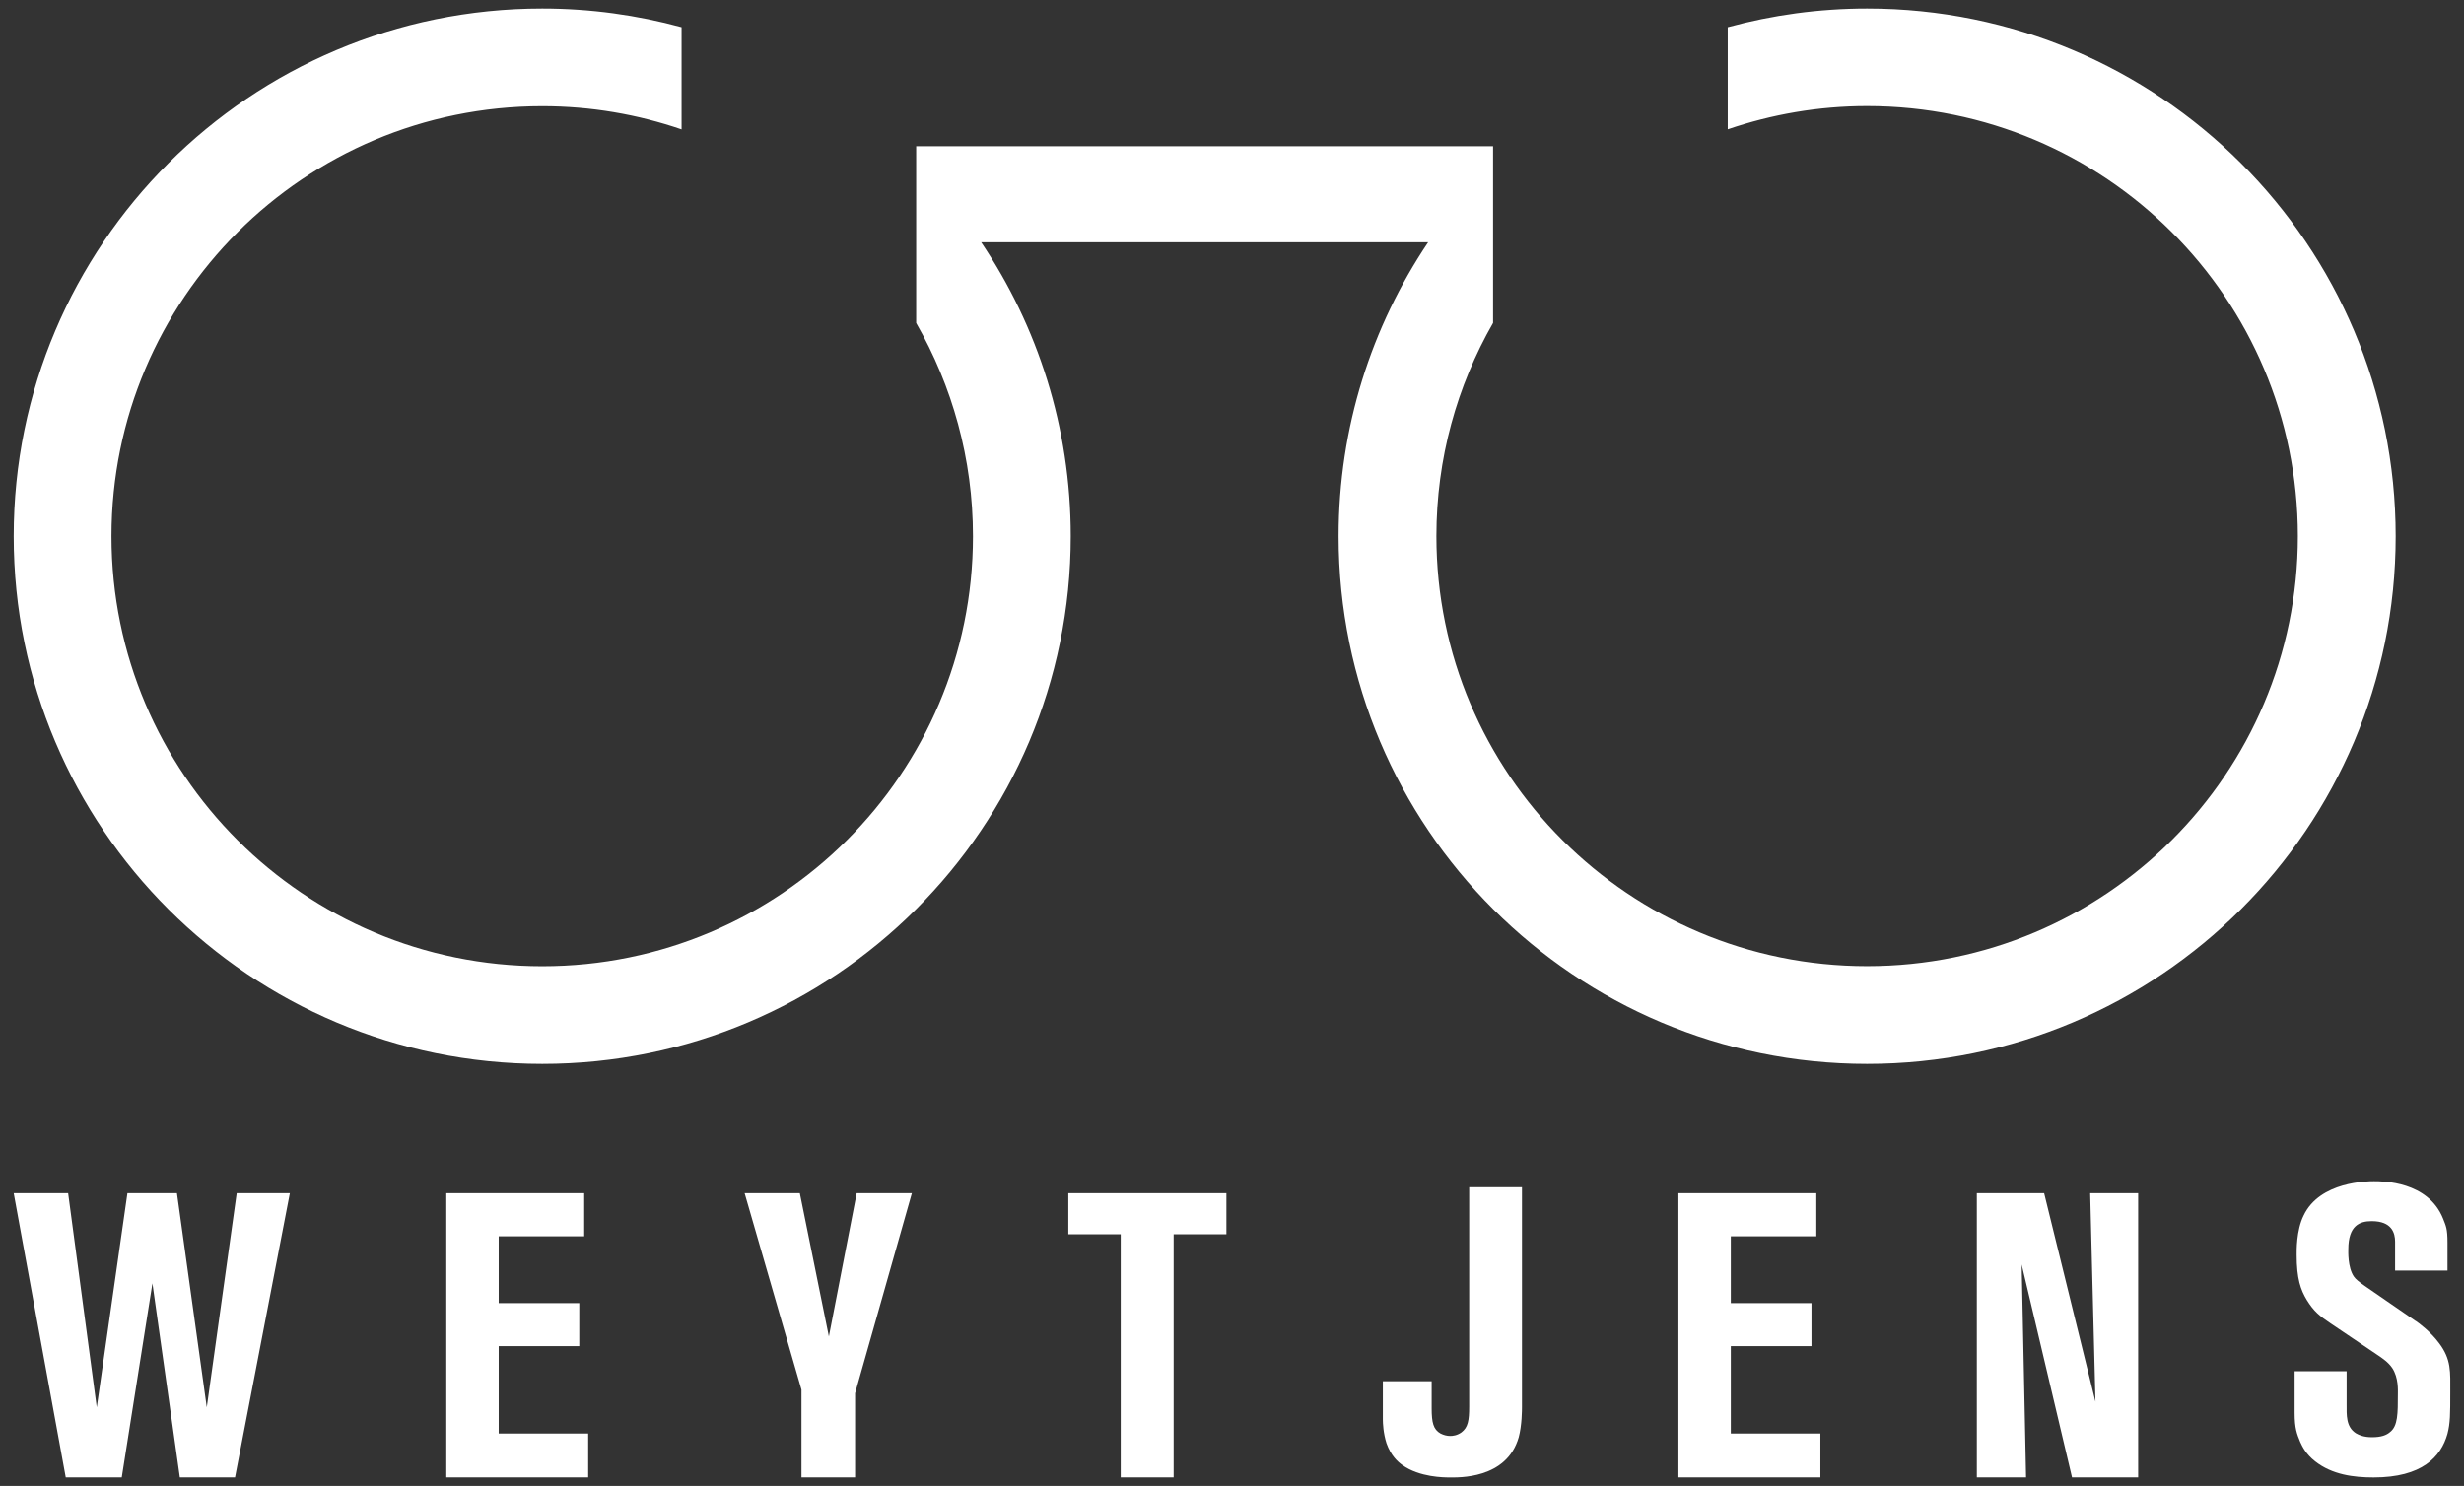
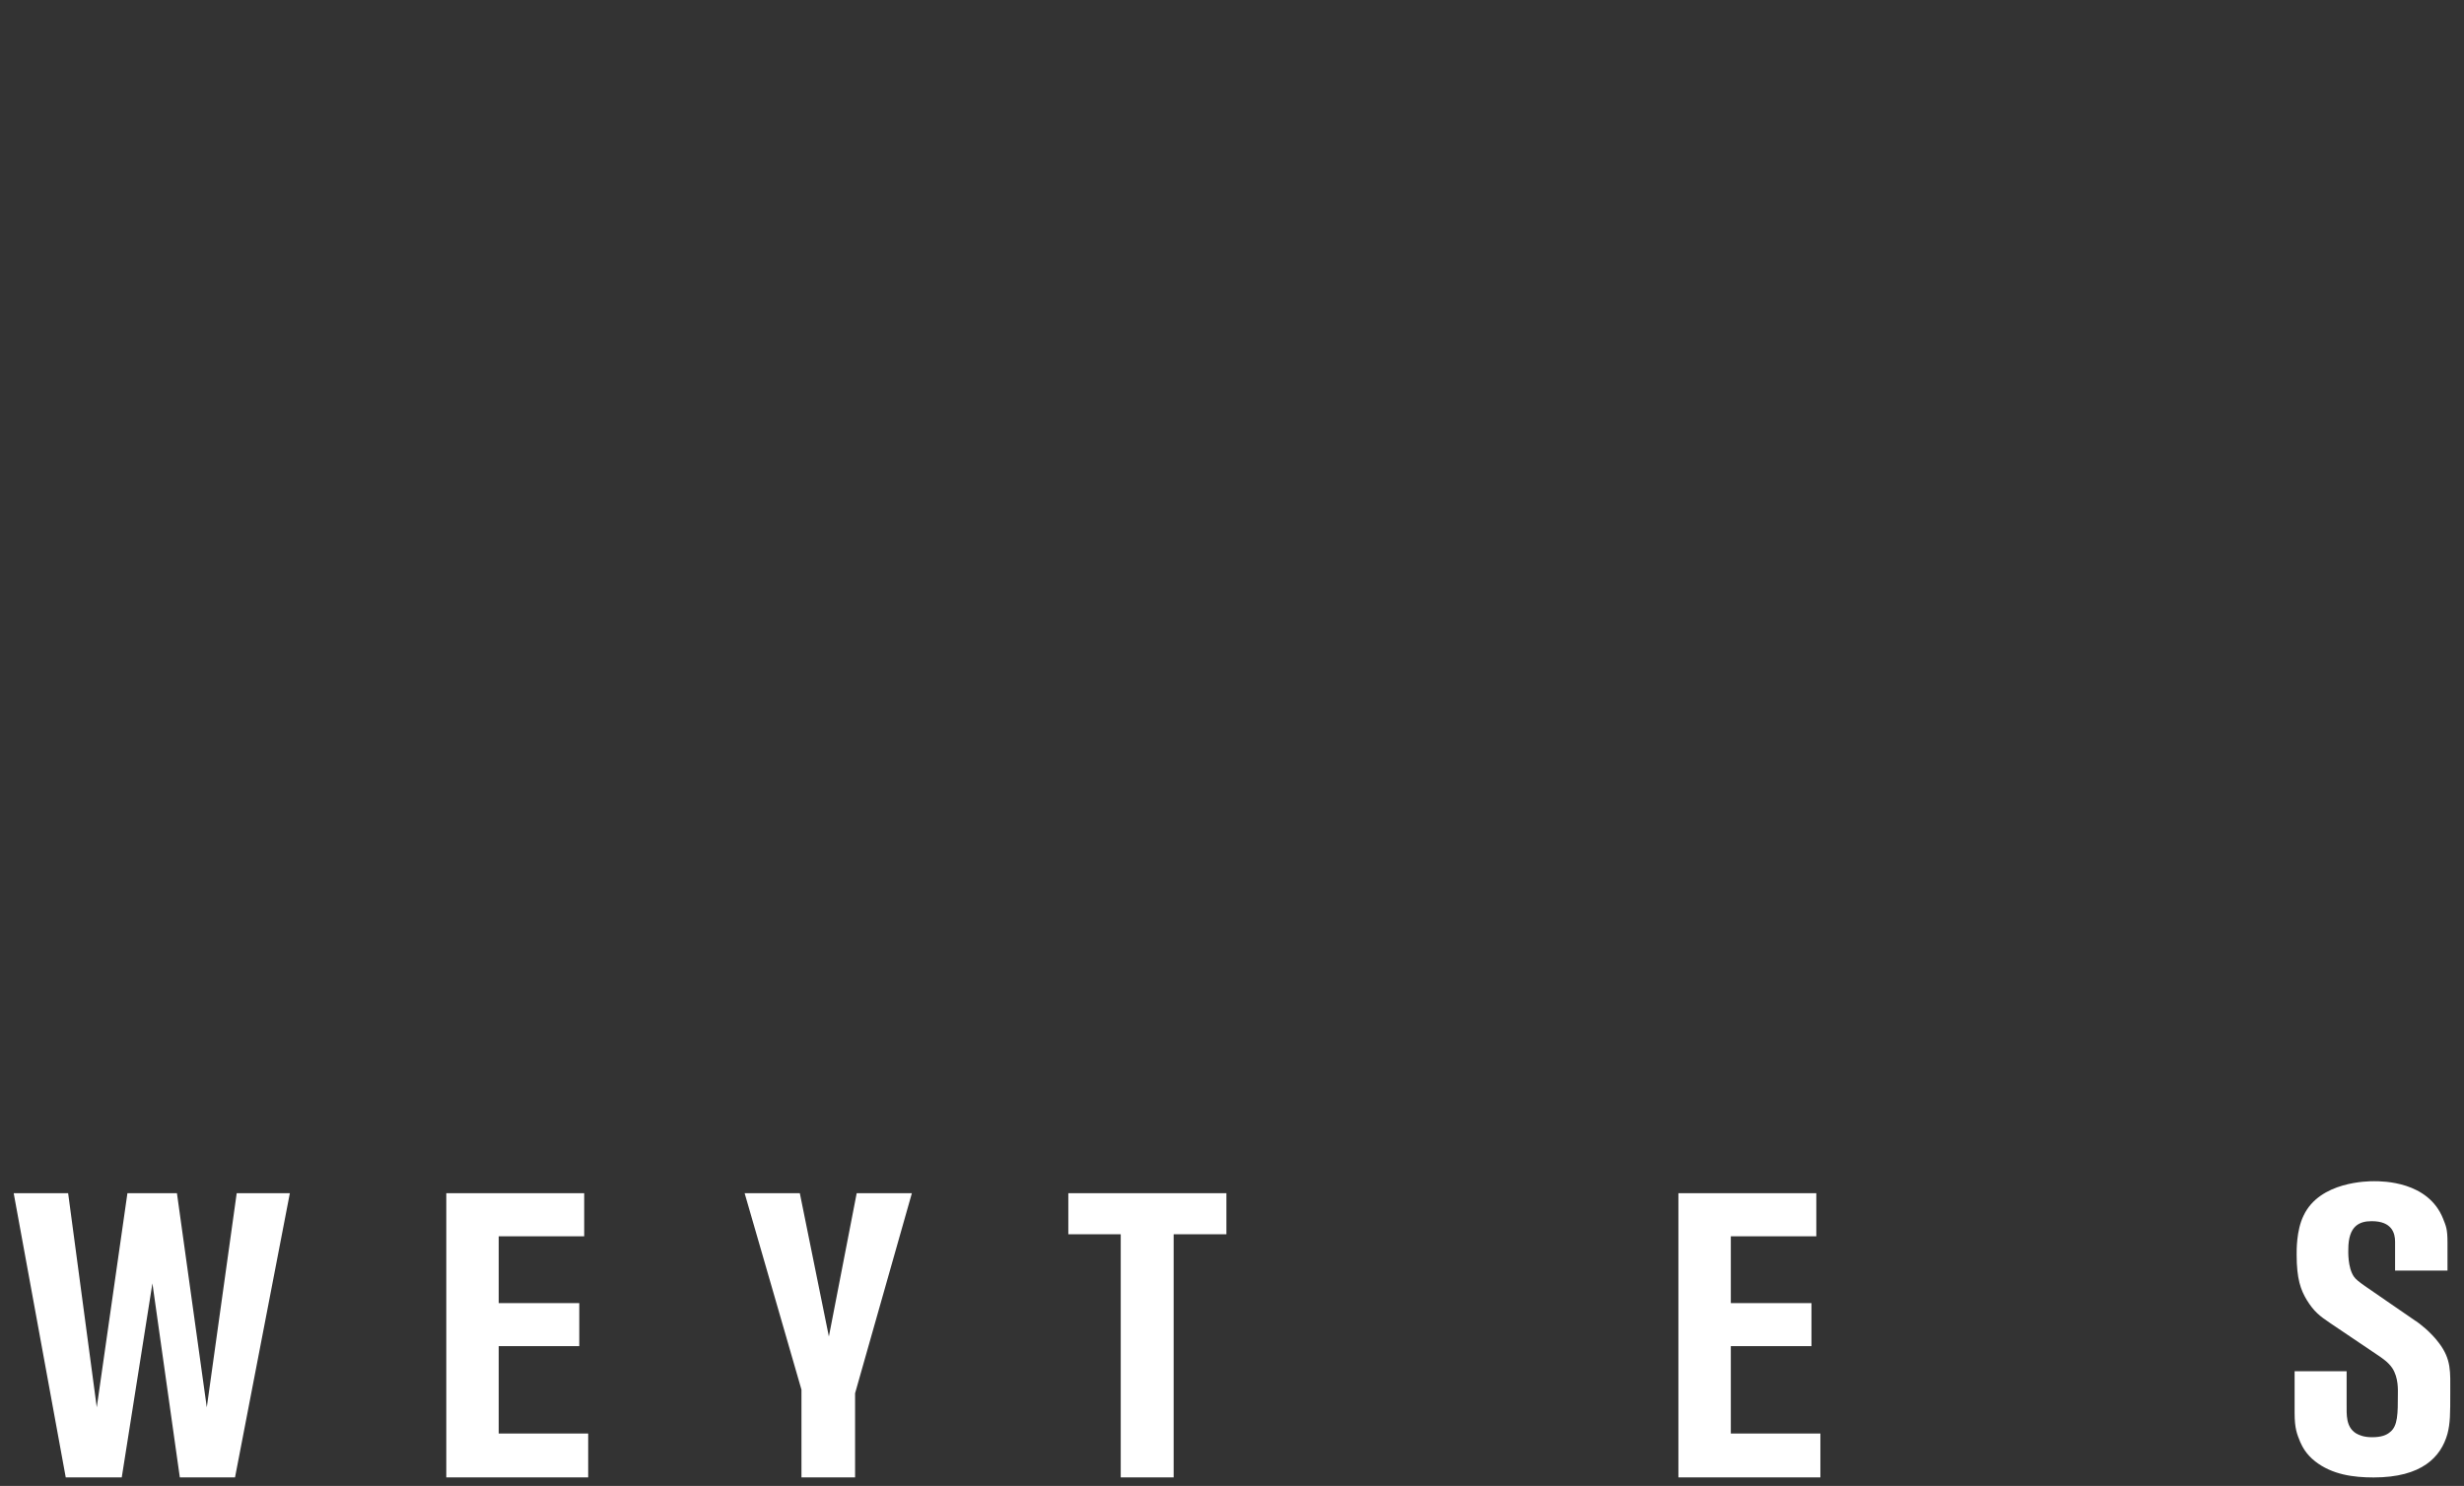
<svg xmlns="http://www.w3.org/2000/svg" width="63" height="38" viewBox="0 0 63 38" fill="none">
  <rect x="0" y="0" width="63" height="38" fill="#333333" stroke="none" />
  <g clip-path="url(#clip0_6258_608)">
-     <path d="M61.253 13.713C61.253 6.26 55.203 0.219 47.739 0.219C46.505 0.219 45.31 0.387 44.175 0.696V3.307C45.293 2.926 46.491 2.713 47.739 2.713C53.82 2.713 58.752 7.636 58.752 13.711C58.752 19.785 53.82 24.708 47.739 24.708C41.658 24.708 36.726 19.785 36.726 13.711C36.726 11.727 37.254 9.866 38.175 8.258V3.74H23.425V8.26C24.346 9.868 24.877 11.729 24.877 13.713C24.877 19.787 19.944 24.71 13.864 24.71C7.783 24.71 2.85 19.787 2.85 13.713C2.85 7.639 7.783 2.716 13.864 2.716C15.111 2.716 16.31 2.926 17.427 3.309V0.696C16.291 0.387 15.097 0.219 13.864 0.219C6.4 0.219 0.35 6.26 0.35 13.713C0.35 21.166 6.4 27.207 13.864 27.207C21.327 27.207 27.377 21.166 27.377 13.713C27.377 10.93 26.532 8.343 25.087 6.196H36.515C35.071 8.346 34.225 10.93 34.225 13.713C34.225 21.166 40.275 27.207 47.739 27.207C55.203 27.207 61.253 21.166 61.253 13.713Z" fill="white" />
    <path d="M5.287 35.99L4.524 30.514H3.258L2.474 35.99L1.742 30.514H0.35L1.681 37.782H3.113L3.897 32.819L4.598 37.782H6.009L7.411 30.514H6.052L5.287 35.99Z" fill="white" />
    <path d="M12.751 34.425H14.811V33.325H12.751V31.616H14.937V30.514H11.411V37.782H15.039V36.659H12.751V34.425Z" fill="white" />
    <path d="M21.193 34.179L20.45 30.514H19.039L20.492 35.538V37.782H21.863V35.63L23.315 30.514H21.904L21.193 34.179Z" fill="white" />
    <path d="M27.315 31.564H28.655V37.782H30.008V31.564H31.357V30.514H27.315V31.564Z" fill="white" />
-     <path d="M37.564 35.97C37.564 36.329 37.533 36.504 37.367 36.63C37.254 36.712 37.14 36.722 37.079 36.722C36.996 36.722 36.913 36.701 36.832 36.66C36.648 36.556 36.605 36.381 36.605 36.013V35.322H35.357V36.301C35.357 36.393 35.367 36.651 35.45 36.909C35.563 37.228 35.738 37.382 35.852 37.464C36.295 37.783 36.934 37.783 37.057 37.783C37.273 37.783 38.521 37.836 38.831 36.755C38.914 36.448 38.914 36.046 38.914 35.982V30.361H37.564V35.972V35.97Z" fill="white" />
    <path d="M44.254 34.425H46.316V33.325H44.254V31.616H46.44V30.514H42.914V37.782H46.544V36.659H44.254V34.425Z" fill="white" />
-     <path d="M53.577 35.846L52.265 30.514H50.544V37.782H51.803L51.69 32.337L52.978 37.782H54.669V30.514H53.442L53.577 35.846Z" fill="white" />
    <path d="M61.764 33.782L60.464 32.886C60.319 32.784 60.227 32.711 60.187 32.65C60.021 32.413 60.042 31.98 60.042 31.95C60.042 31.342 60.331 31.229 60.641 31.229C61.157 31.229 61.238 31.536 61.238 31.753V32.493H62.578V31.772C62.578 31.422 62.538 31.352 62.465 31.165C62.083 30.207 60.918 30.207 60.7 30.207C60.556 30.207 59.308 30.207 58.896 31.091C58.711 31.472 58.721 31.988 58.721 32.089C58.721 32.706 58.825 32.985 58.979 33.243C59.164 33.541 59.308 33.654 59.587 33.841L60.854 34.695C60.906 34.735 61.06 34.83 61.164 34.983C61.33 35.232 61.309 35.56 61.309 35.653C61.309 36.147 61.309 36.466 61.112 36.62C61.02 36.702 60.885 36.754 60.648 36.754C60.442 36.754 60.319 36.702 60.236 36.653C59.978 36.487 59.999 36.18 59.999 35.91V35.066H58.669V36.125C58.669 36.537 58.73 36.672 58.813 36.877C58.865 36.991 58.958 37.187 59.194 37.371C59.628 37.712 60.175 37.783 60.688 37.783C61.927 37.783 62.41 37.258 62.576 36.672C62.649 36.395 62.649 36.156 62.649 35.6C62.649 35.085 62.68 34.766 62.36 34.345C62.145 34.056 61.856 33.841 61.761 33.777L61.764 33.782Z" fill="white" />
  </g>
  <defs>
    <clipPath id="clip0_6258_608">
      <rect width="62.3" height="37.564" fill="white" transform="translate(0.35 0.219)" />
    </clipPath>
  </defs>
</svg>